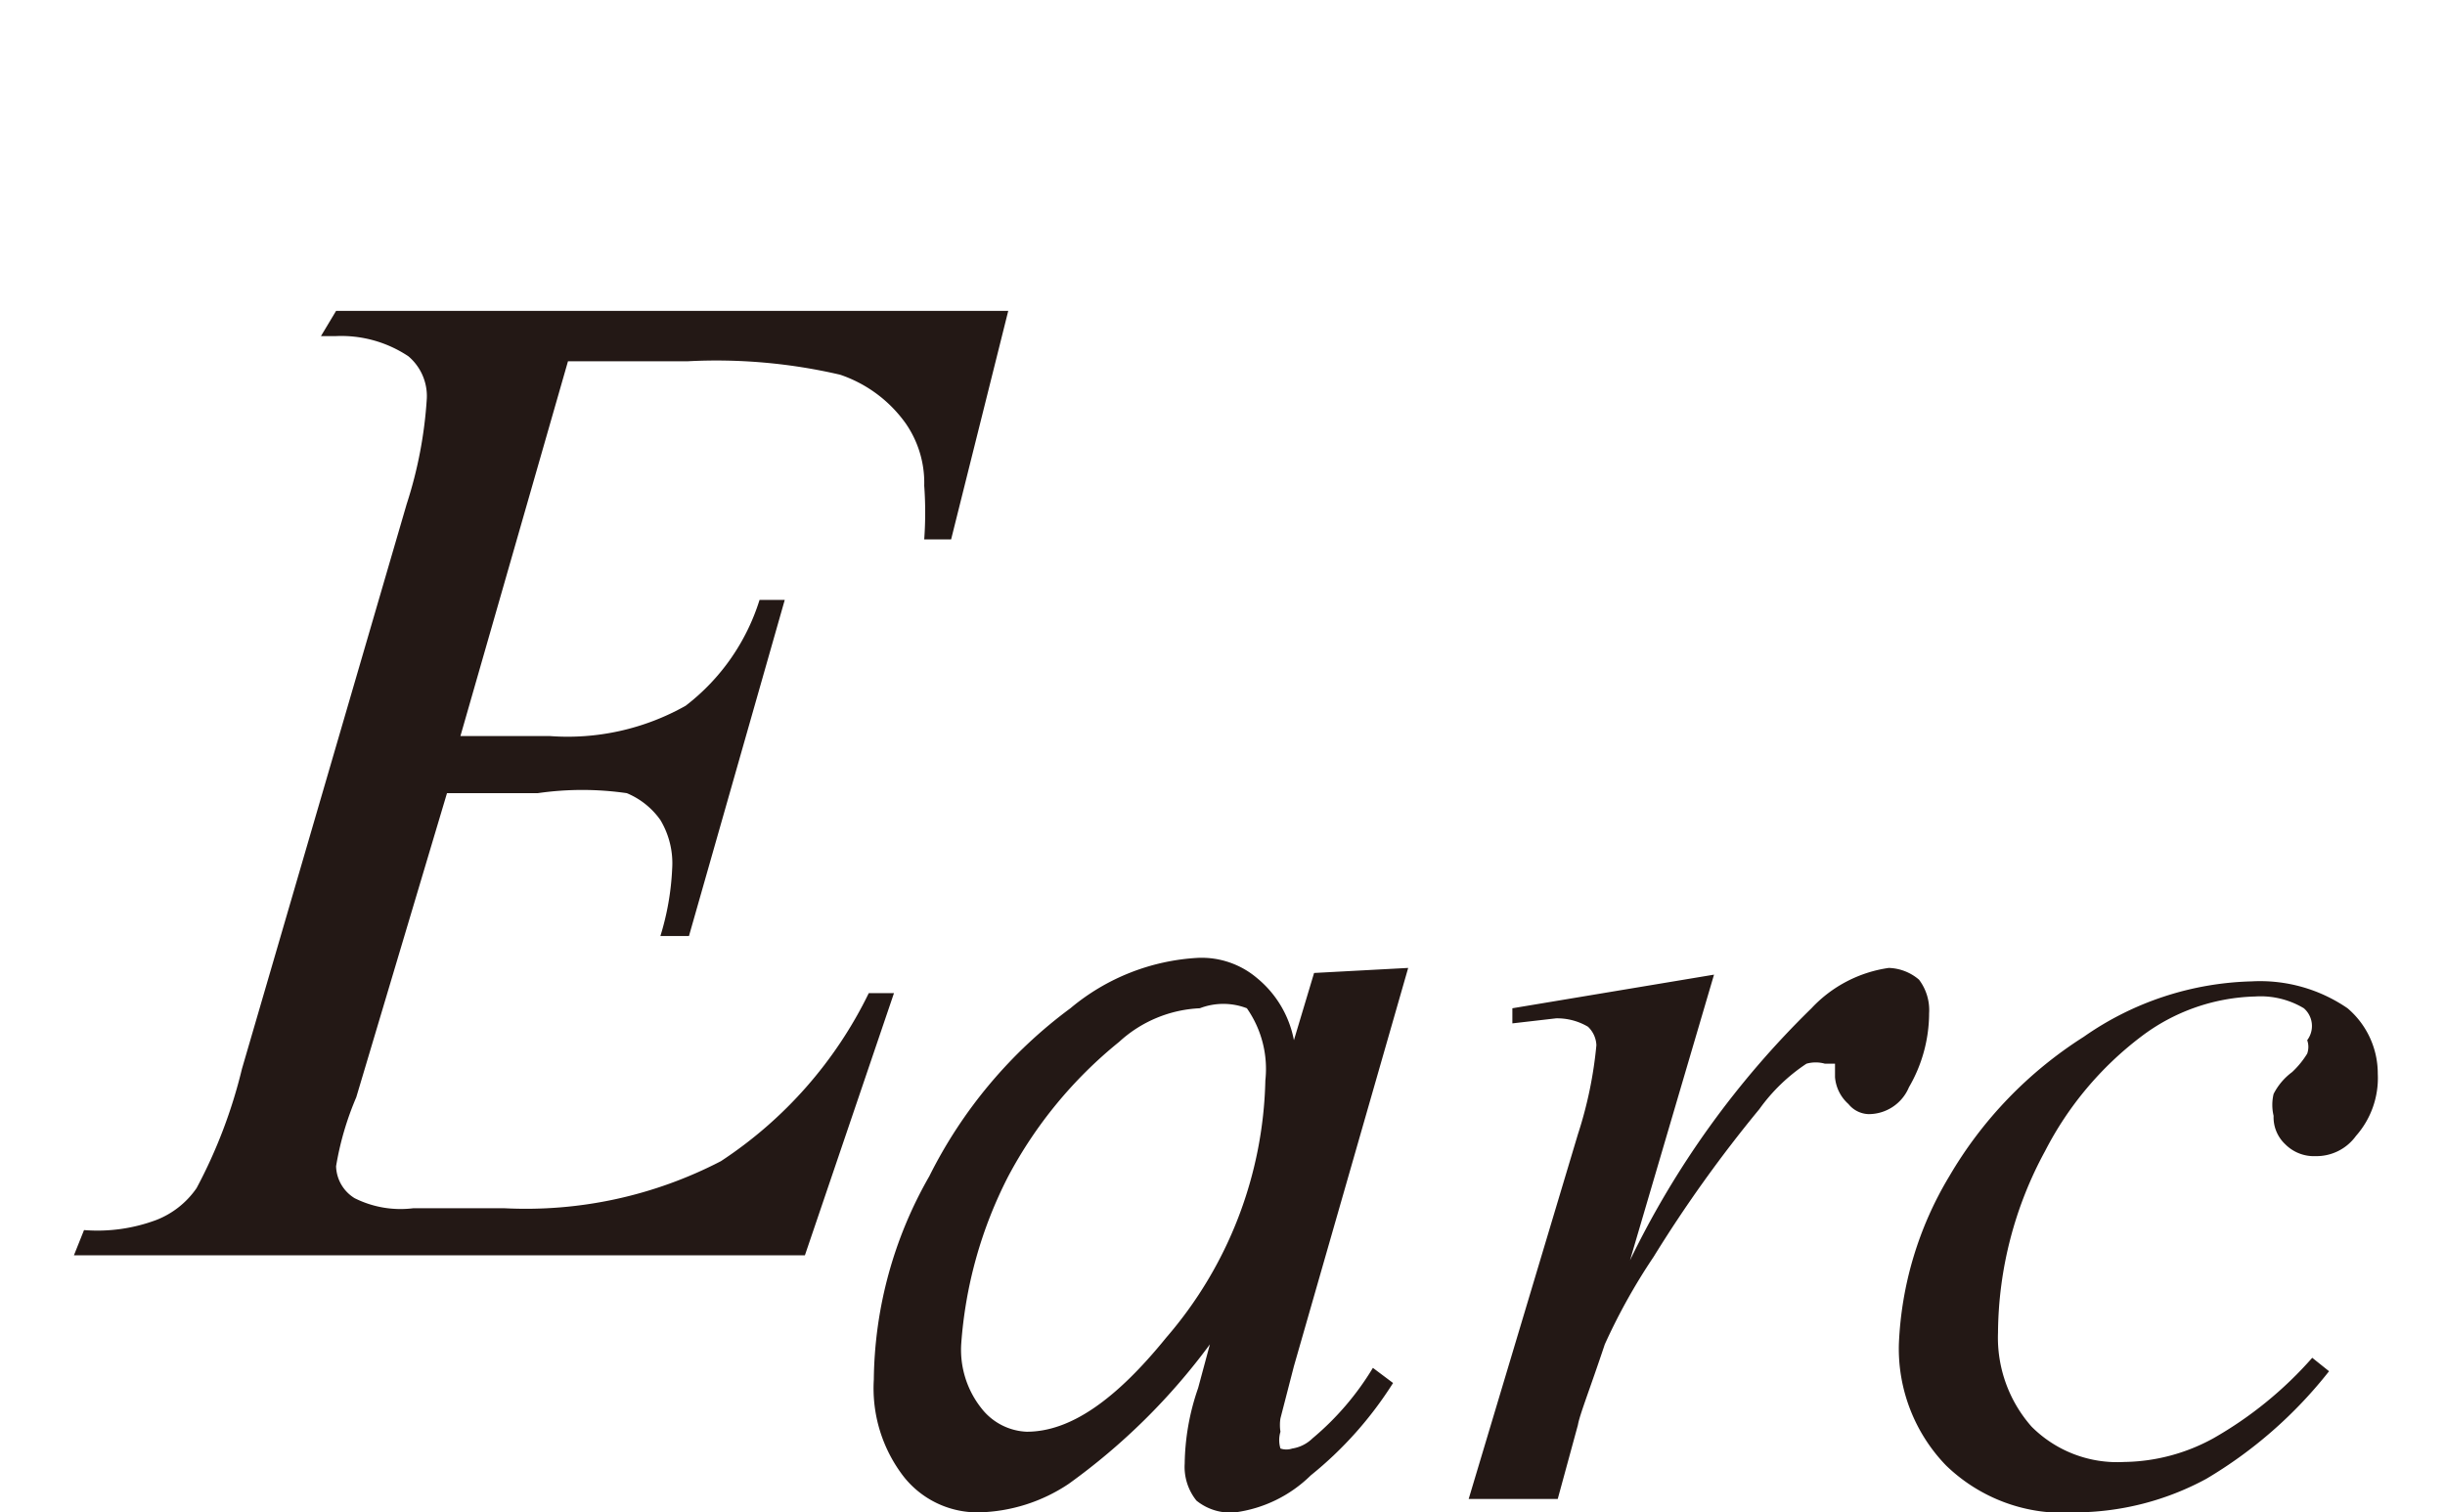
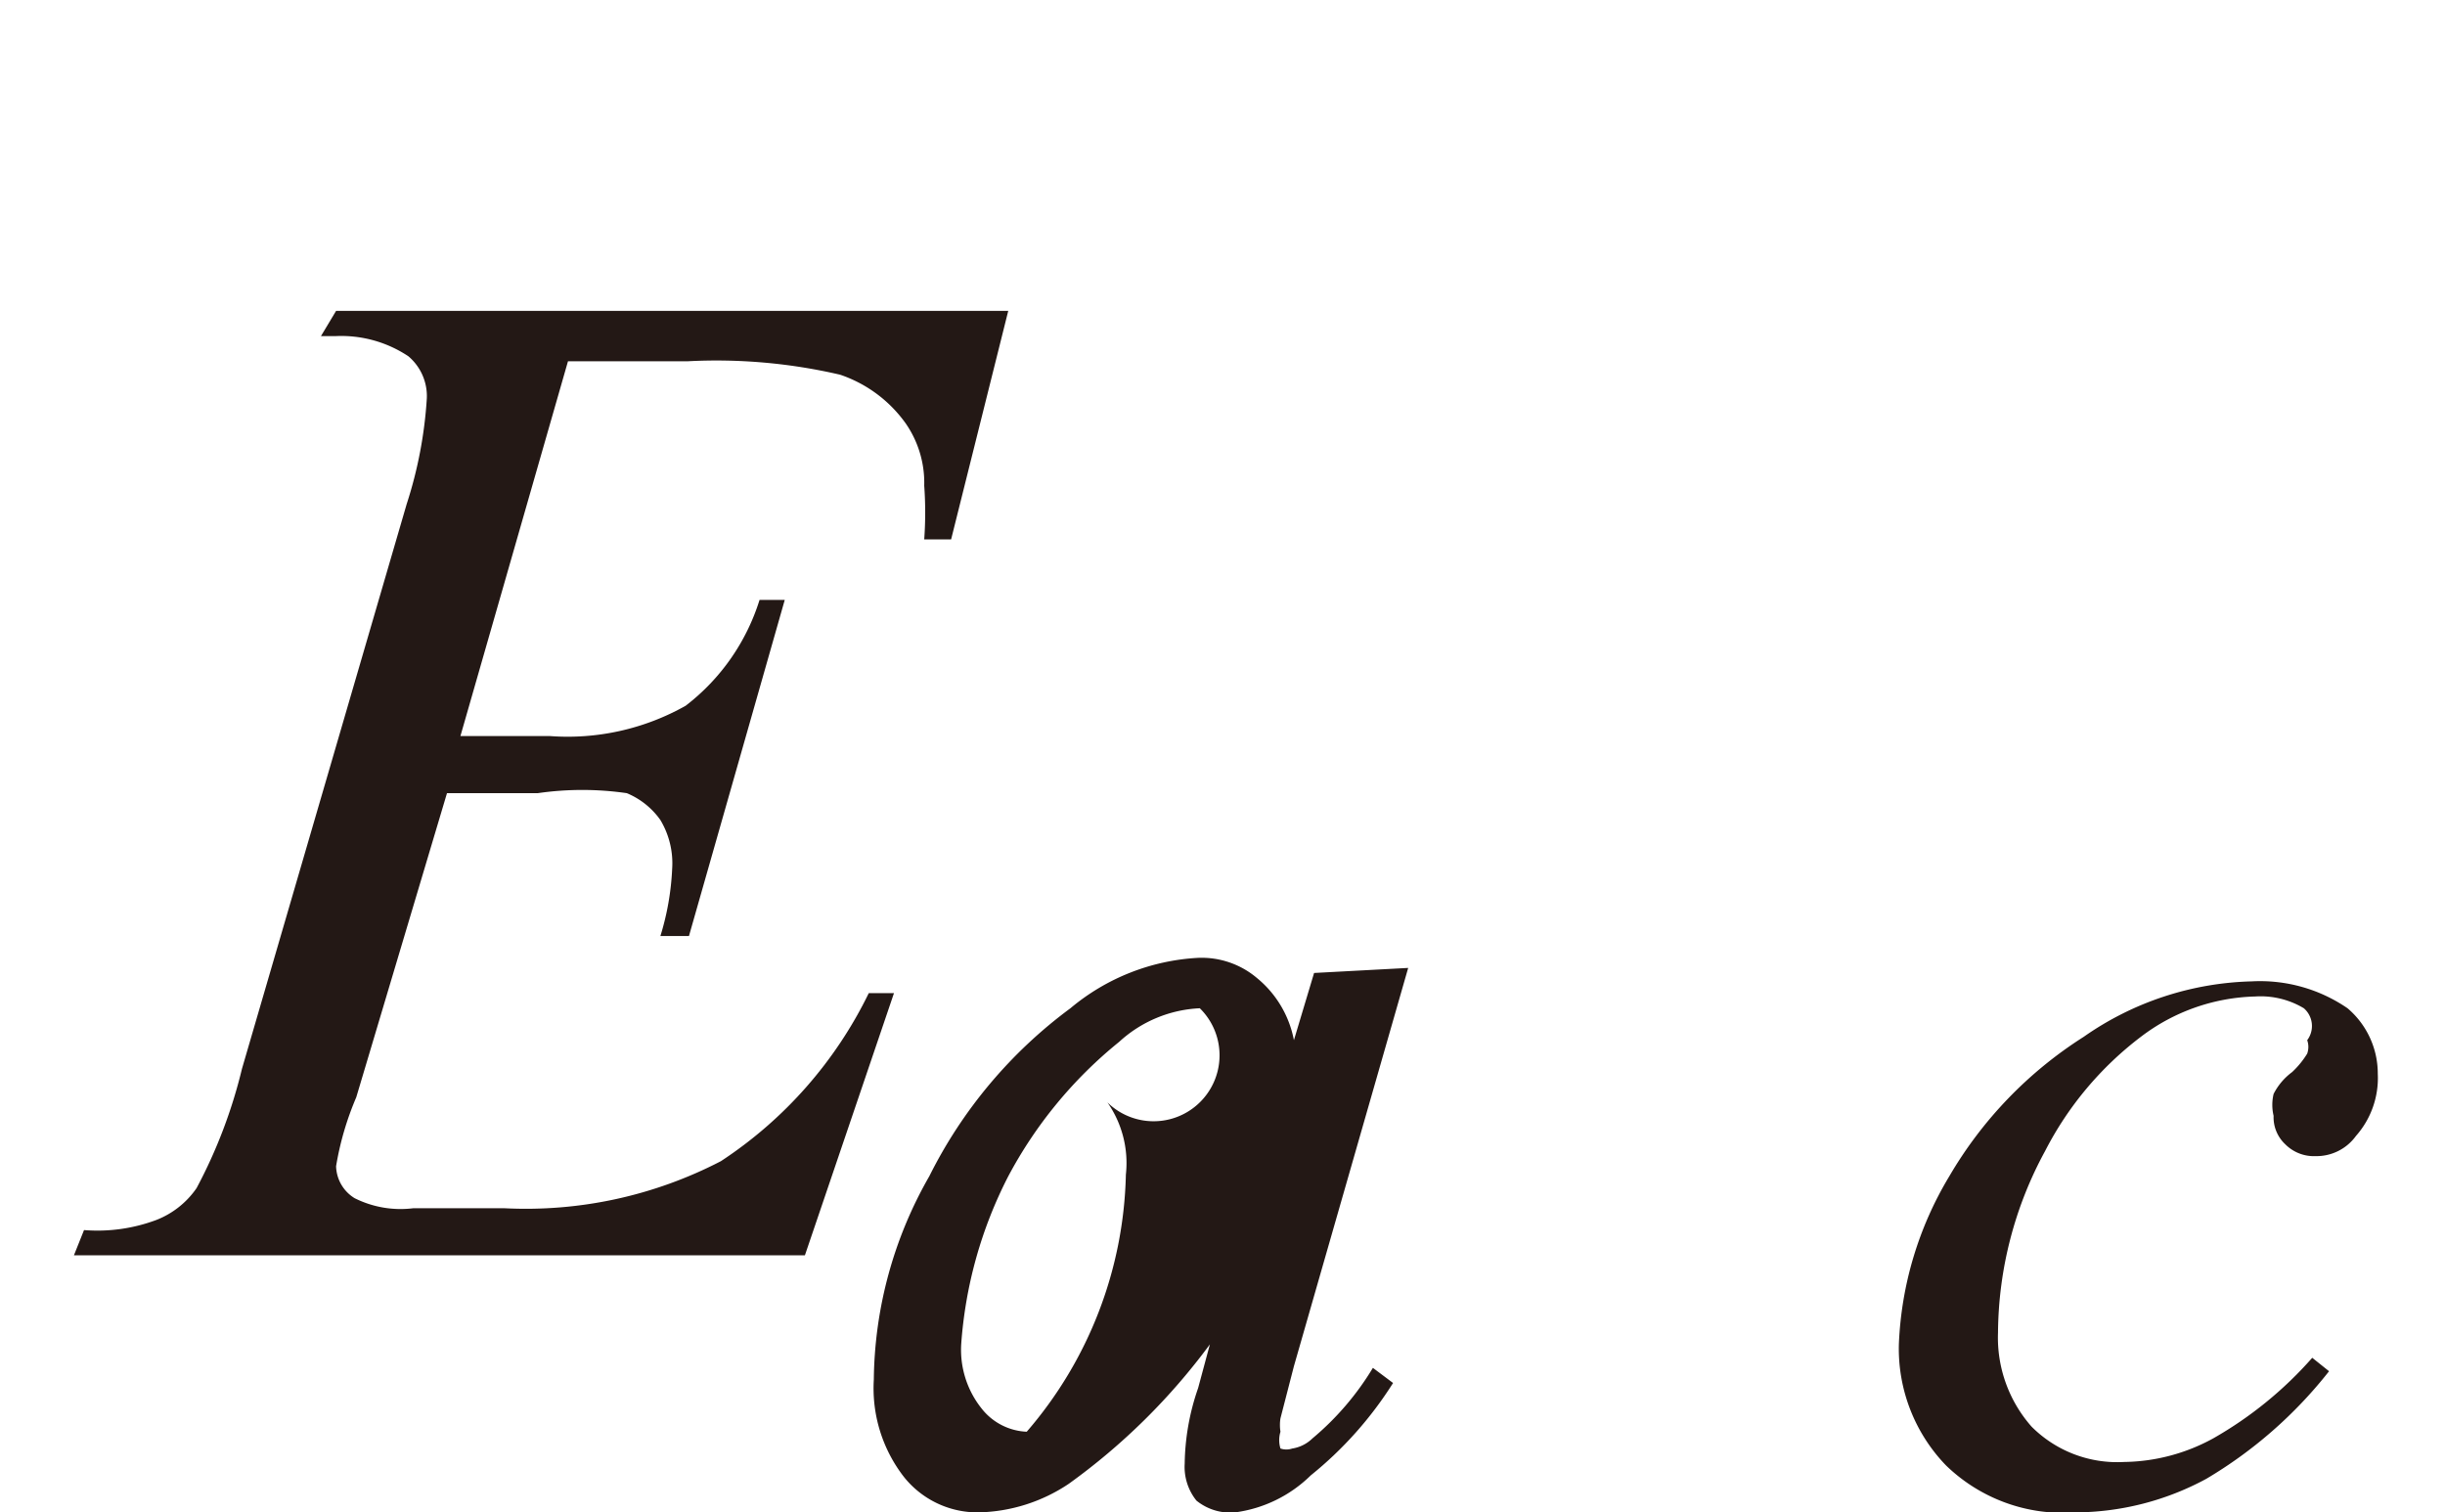
<svg xmlns="http://www.w3.org/2000/svg" id="レイヤー_1" data-name="レイヤー 1" viewBox="0 0 14.55 9">
  <defs>
    <style>.cls-1{fill:#231815;}</style>
  </defs>
  <path class="cls-1" d="M3.38,2.15,2.74,4.38h.53a1.43,1.43,0,0,0,.81-.18,1.27,1.27,0,0,0,.44-.63h.15l-.57,2H3.93A1.59,1.59,0,0,0,4,5.17a.5.5,0,0,0-.07-.29.46.46,0,0,0-.2-.16,1.85,1.85,0,0,0-.53,0H2.66L2.12,6.53A1.78,1.78,0,0,0,2,6.94a.23.23,0,0,0,.11.19.61.61,0,0,0,.35.06H3a2.52,2.52,0,0,0,1.29-.28,2.51,2.51,0,0,0,.88-1h.15L4.79,7.47H.44L.5,7.32a1,1,0,0,0,.43-.06.52.52,0,0,0,.24-.19,3,3,0,0,0,.27-.71L2.42,3a2.54,2.54,0,0,0,.12-.63.31.31,0,0,0-.11-.25A.72.72,0,0,0,2,2H1.91L2,1.85H6L5.66,3.21H5.5a2.23,2.23,0,0,0,0-.32.62.62,0,0,0-.11-.37A.79.79,0,0,0,5,2.23a3.25,3.25,0,0,0-.91-.08Z" />
-   <path class="cls-1" d="M8.38,5.76,7.7,8.13l-.08.31a.25.25,0,0,0,0,.08.17.17,0,0,0,0,.1.11.11,0,0,0,.07,0,.22.22,0,0,0,.12-.06,1.67,1.67,0,0,0,.36-.42l.12.09a2.24,2.24,0,0,1-.49.55A.79.79,0,0,1,7.35,9a.32.32,0,0,1-.23-.07.32.32,0,0,1-.07-.22,1.42,1.42,0,0,1,.08-.45L7.2,8a3.79,3.79,0,0,1-.84.83A1,1,0,0,1,5.82,9a.56.56,0,0,1-.44-.21.86.86,0,0,1-.18-.58A2.48,2.48,0,0,1,5.53,7a2.79,2.79,0,0,1,.84-1,1.29,1.29,0,0,1,.76-.3.51.51,0,0,1,.35.12.63.63,0,0,1,.22.37l.12-.4ZM7.14,6a.76.76,0,0,0-.48.2A2.59,2.59,0,0,0,6,7a2.58,2.58,0,0,0-.28,1,.56.56,0,0,0,.12.38.36.36,0,0,0,.27.14c.26,0,.53-.19.83-.56a2.42,2.42,0,0,0,.59-1.53.63.63,0,0,0-.11-.43A.39.39,0,0,0,7.14,6Z" />
-   <path class="cls-1" d="M9,6l1.2-.2-.5,1.7A5.35,5.35,0,0,1,10.78,6a.78.78,0,0,1,.46-.24.29.29,0,0,1,.18.07.3.3,0,0,1,.06.2.88.88,0,0,1-.12.44.26.26,0,0,1-.24.16A.16.16,0,0,1,11,6.57a.24.24,0,0,1-.08-.16s0-.07,0-.08l-.06,0a.2.2,0,0,0-.11,0,1.07,1.07,0,0,0-.28.27,7.91,7.91,0,0,0-.63.88A3.58,3.58,0,0,0,9.55,8c-.09.27-.15.42-.16.48l-.12.44H8.74l.65-2.17a2.45,2.45,0,0,0,.11-.53.16.16,0,0,0-.05-.11.36.36,0,0,0-.19-.05L9,6.09Z" />
+   <path class="cls-1" d="M8.38,5.76,7.7,8.13l-.08.31a.25.25,0,0,0,0,.08.17.17,0,0,0,0,.1.11.11,0,0,0,.07,0,.22.22,0,0,0,.12-.06,1.67,1.67,0,0,0,.36-.42l.12.09a2.24,2.24,0,0,1-.49.55A.79.79,0,0,1,7.35,9a.32.32,0,0,1-.23-.07.32.32,0,0,1-.07-.22,1.42,1.42,0,0,1,.08-.45L7.2,8a3.79,3.79,0,0,1-.84.83A1,1,0,0,1,5.82,9a.56.56,0,0,1-.44-.21.86.86,0,0,1-.18-.58A2.48,2.48,0,0,1,5.53,7a2.79,2.79,0,0,1,.84-1,1.29,1.29,0,0,1,.76-.3.51.51,0,0,1,.35.12.63.63,0,0,1,.22.37l.12-.4ZM7.14,6a.76.76,0,0,0-.48.2A2.59,2.59,0,0,0,6,7a2.58,2.58,0,0,0-.28,1,.56.56,0,0,0,.12.38.36.36,0,0,0,.27.14a2.42,2.42,0,0,0,.59-1.53.63.63,0,0,0-.11-.43A.39.39,0,0,0,7.14,6Z" />
  <path class="cls-1" d="M13.86,8.16a2.64,2.64,0,0,1-.73.64,1.65,1.65,0,0,1-.78.2,1,1,0,0,1-.77-.28A1,1,0,0,1,11.3,8a2.1,2.1,0,0,1,.3-1,2.44,2.44,0,0,1,.8-.83,1.82,1.82,0,0,1,1-.33.92.92,0,0,1,.57.16.51.51,0,0,1,.18.39.52.52,0,0,1-.13.37.29.29,0,0,1-.24.12.24.24,0,0,1-.18-.07.22.22,0,0,1-.07-.17.28.28,0,0,1,0-.13.37.37,0,0,1,.11-.13.53.53,0,0,0,.09-.11.12.12,0,0,0,0-.08A.14.14,0,0,0,13.71,6a.5.5,0,0,0-.29-.07,1.17,1.17,0,0,0-.68.24,2,2,0,0,0-.57.68,2.29,2.29,0,0,0-.28,1.08.8.8,0,0,0,.2.56.72.72,0,0,0,.55.21,1.13,1.13,0,0,0,.53-.14,2.3,2.3,0,0,0,.59-.48Z" />
</svg>